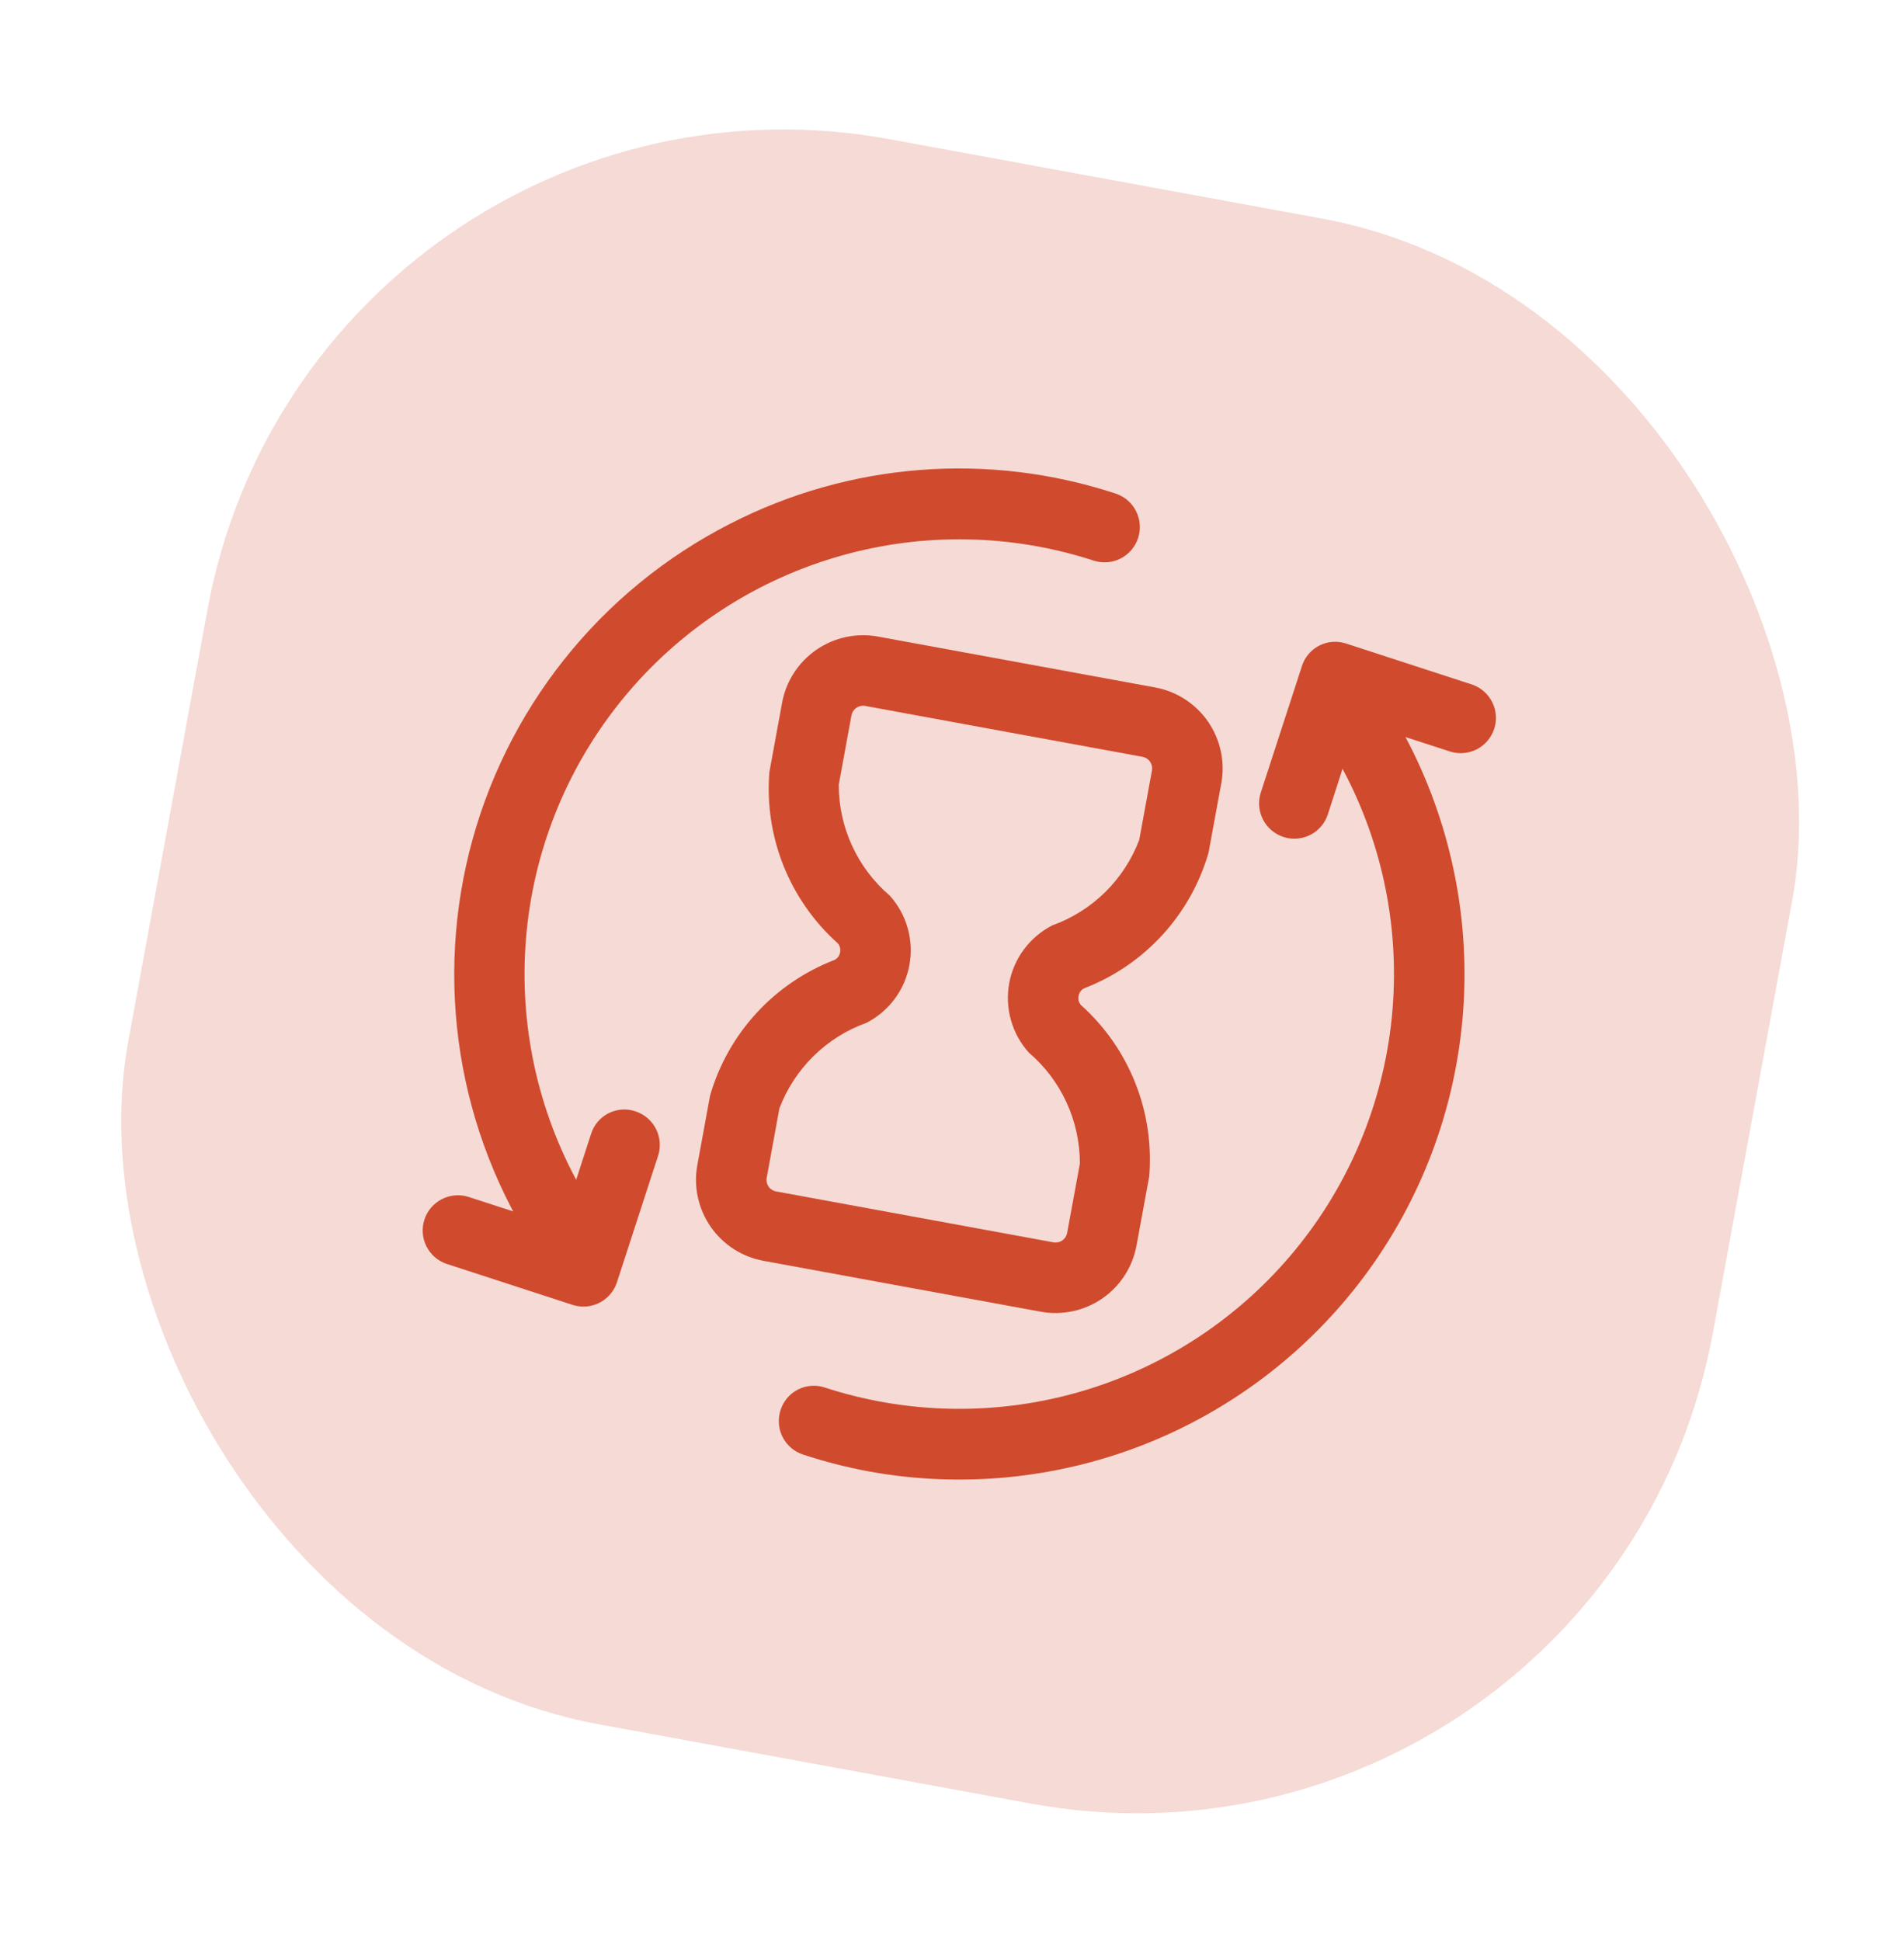
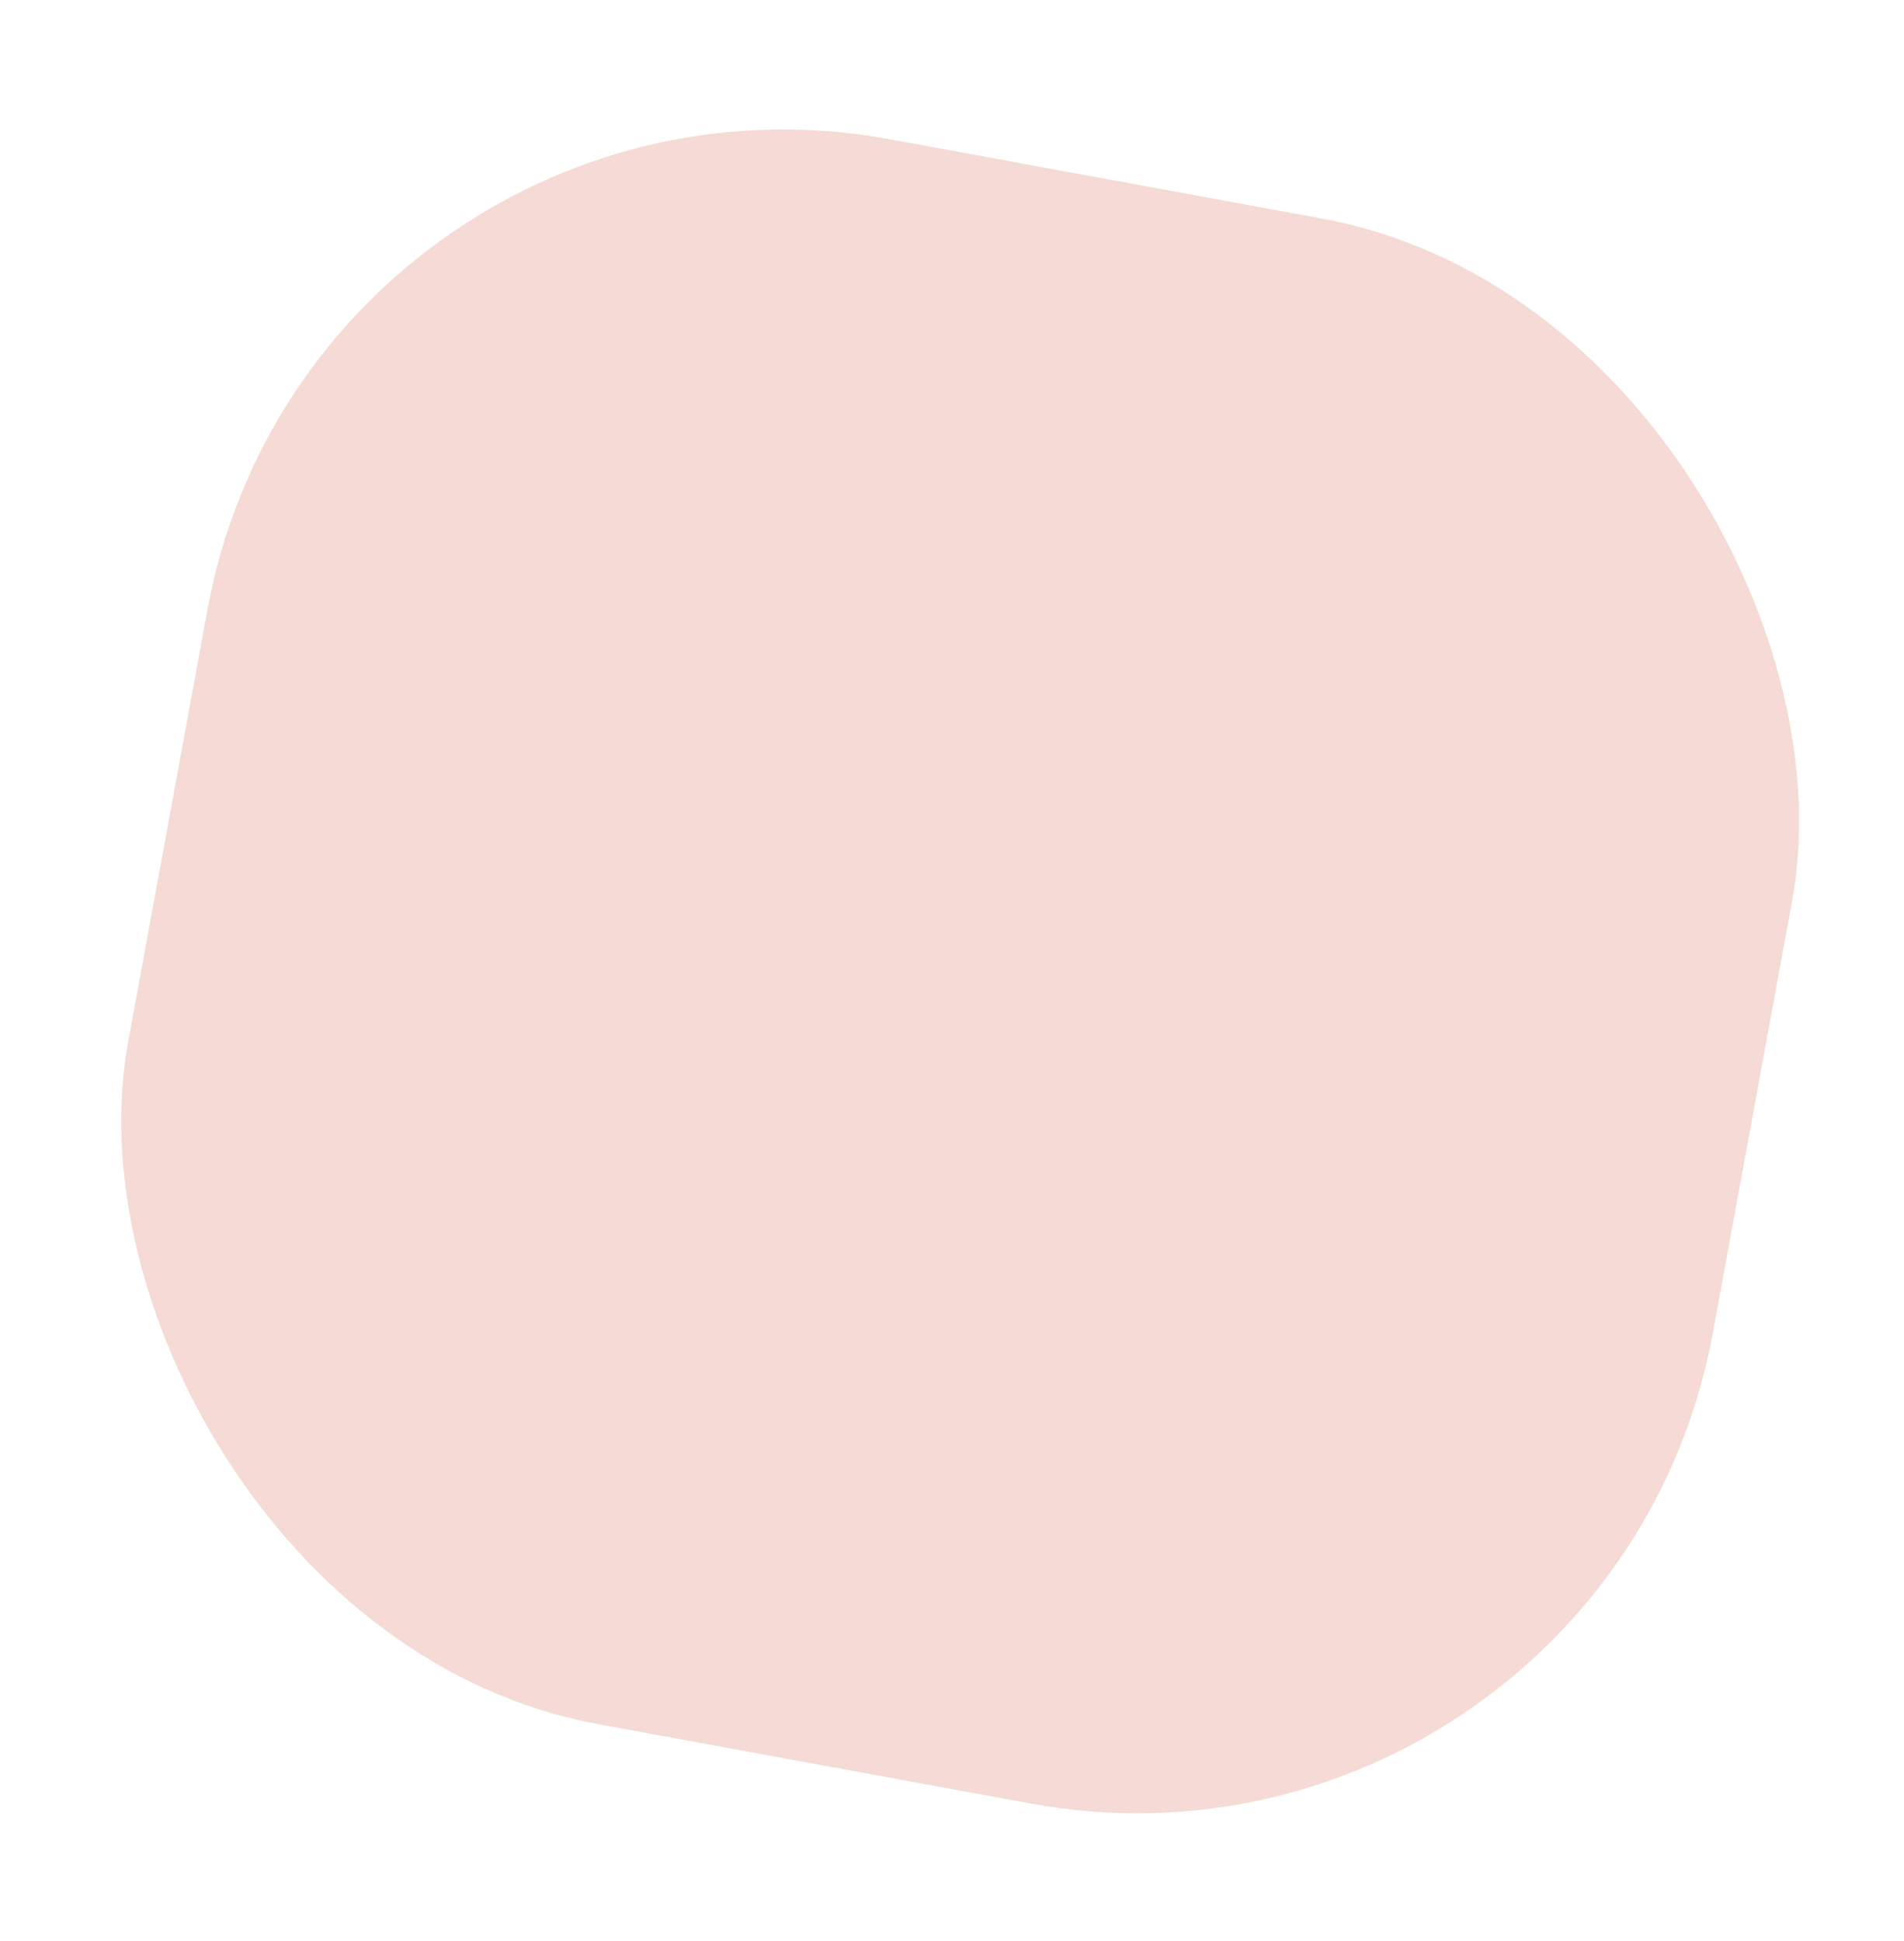
<svg xmlns="http://www.w3.org/2000/svg" width="52" height="53" viewBox="0 0 52 53" fill="none">
  <rect x="8.553" y="0.913" width="44.002" height="44.002" rx="16" transform="rotate(10.397 8.553 0.913)" fill="#D04A2D" fill-opacity="0.2" />
  <g clip-path="url(#clip0_2927_11685)">
-     <path d="M28.424 35.816L20.849 34.426C20.263 34.318 19.744 33.982 19.406 33.492C19.068 33.002 18.938 32.397 19.045 31.811L19.392 29.918C19.634 29.079 20.067 28.307 20.658 27.664C21.248 27.021 21.979 26.523 22.794 26.21C22.834 26.189 22.868 26.16 22.894 26.123C22.92 26.087 22.937 26.045 22.944 26.001C22.953 25.958 22.952 25.913 22.94 25.87C22.929 25.827 22.908 25.788 22.878 25.754C22.227 25.172 21.721 24.447 21.397 23.636C21.074 22.825 20.942 21.95 21.013 21.08L21.36 19.186C21.468 18.6 21.805 18.081 22.295 17.743C22.785 17.405 23.389 17.275 23.975 17.381L31.55 18.771C32.136 18.879 32.655 19.215 32.993 19.705C33.331 20.195 33.462 20.8 33.355 21.386L33.007 23.279C32.766 24.118 32.332 24.89 31.742 25.533C31.152 26.176 30.42 26.674 29.605 26.987C29.566 27.008 29.532 27.037 29.506 27.074C29.48 27.11 29.463 27.152 29.456 27.196C29.447 27.239 29.448 27.284 29.459 27.327C29.471 27.37 29.492 27.41 29.522 27.443C30.172 28.025 30.679 28.75 31.002 29.561C31.326 30.372 31.457 31.247 31.387 32.117L31.039 34.011C30.931 34.597 30.595 35.116 30.105 35.454C29.615 35.792 29.01 35.922 28.424 35.816ZM23.628 19.275C23.544 19.26 23.458 19.279 23.388 19.327C23.318 19.375 23.27 19.449 23.254 19.533L22.907 21.427C22.906 22.002 23.03 22.571 23.271 23.093C23.511 23.616 23.862 24.08 24.299 24.454C24.528 24.707 24.696 25.01 24.789 25.339C24.882 25.667 24.899 26.013 24.837 26.349C24.776 26.685 24.638 27.002 24.434 27.276C24.23 27.55 23.966 27.773 23.662 27.929C23.12 28.123 22.628 28.433 22.218 28.836C21.807 29.24 21.49 29.727 21.286 30.265L20.939 32.159C20.923 32.242 20.942 32.329 20.99 32.399C21.038 32.469 21.113 32.517 21.196 32.532L28.772 33.922C28.855 33.937 28.942 33.919 29.012 33.87C29.082 33.822 29.13 33.748 29.145 33.664L29.493 31.77C29.493 31.195 29.369 30.626 29.129 30.104C28.889 29.581 28.538 29.117 28.101 28.743C27.872 28.49 27.704 28.187 27.611 27.858C27.517 27.53 27.501 27.184 27.562 26.848C27.624 26.512 27.762 26.195 27.966 25.921C28.17 25.647 28.434 25.424 28.738 25.268C29.279 25.074 29.772 24.764 30.182 24.361C30.592 23.957 30.91 23.47 31.114 22.932L31.461 21.038C31.476 20.955 31.458 20.868 31.409 20.798C31.361 20.728 31.287 20.68 31.203 20.665L23.628 19.275Z" fill="#D04A2D" />
-     <path d="M23.736 40.178C23.126 40.065 22.524 39.911 21.934 39.717C21.814 39.678 21.703 39.616 21.607 39.534C21.511 39.452 21.432 39.352 21.374 39.239C21.317 39.127 21.283 39.004 21.273 38.878C21.263 38.752 21.278 38.626 21.317 38.505C21.355 38.384 21.416 38.272 21.498 38.175C21.579 38.078 21.68 37.998 21.793 37.941C21.906 37.883 22.029 37.849 22.156 37.84C22.282 37.83 22.409 37.847 22.529 37.887C24.762 38.613 27.16 38.66 29.42 38.023C31.679 37.386 33.699 36.093 35.224 34.308C36.75 32.523 37.711 30.326 37.988 27.995C38.265 25.663 37.845 23.302 36.78 21.21C36.524 20.709 36.233 20.226 35.91 19.765C35.763 19.556 35.705 19.297 35.749 19.045C35.794 18.794 35.936 18.57 36.145 18.423C36.354 18.277 36.613 18.219 36.865 18.263C37.116 18.308 37.34 18.45 37.487 18.659C37.861 19.194 38.198 19.754 38.495 20.335C39.661 22.627 40.164 25.198 39.948 27.759C39.732 30.321 38.804 32.772 37.27 34.834C35.736 36.897 33.656 38.49 31.265 39.435C28.873 40.379 26.266 40.637 23.736 40.178Z" fill="#D04A2D" />
    <path d="M15.526 34.932C15.277 34.887 15.057 34.746 14.911 34.539C13.776 32.921 13.001 31.078 12.639 29.135C12.277 27.192 12.337 25.194 12.813 23.276C13.289 21.357 14.172 19.564 15.401 18.016C16.63 16.468 18.177 15.201 19.937 14.303C21.55 13.474 23.311 12.975 25.119 12.833C26.926 12.691 28.744 12.91 30.466 13.476C30.709 13.555 30.91 13.727 31.026 13.955C31.142 14.183 31.163 14.447 31.083 14.69C31.004 14.933 30.832 15.134 30.604 15.25C30.377 15.366 30.112 15.386 29.869 15.307C27.636 14.581 25.238 14.534 22.978 15.171C20.718 15.808 18.697 17.101 17.172 18.886C15.646 20.672 14.684 22.869 14.408 25.201C14.132 27.533 14.553 29.895 15.618 31.987C15.874 32.489 16.165 32.972 16.488 33.433C16.634 33.642 16.692 33.901 16.647 34.152C16.603 34.404 16.461 34.627 16.252 34.773C16.148 34.847 16.03 34.9 15.905 34.927C15.78 34.954 15.651 34.956 15.526 34.932Z" fill="#D04A2D" />
    <path d="M15.756 35.659C15.713 35.652 15.672 35.641 15.631 35.627L12.183 34.505C11.947 34.421 11.753 34.248 11.643 34.023C11.532 33.798 11.514 33.539 11.591 33.3C11.669 33.062 11.837 32.864 12.059 32.747C12.28 32.63 12.539 32.605 12.779 32.676L15.318 33.5L16.142 30.963C16.18 30.842 16.241 30.729 16.323 30.632C16.405 30.535 16.505 30.456 16.618 30.398C16.732 30.341 16.855 30.306 16.982 30.297C17.108 30.288 17.235 30.304 17.355 30.345C17.598 30.424 17.799 30.596 17.915 30.824C18.031 31.051 18.052 31.316 17.973 31.558L16.851 35.007C16.78 35.23 16.629 35.42 16.427 35.541C16.225 35.661 15.986 35.703 15.756 35.659Z" fill="#D04A2D" />
-     <path d="M35.176 22.885C35.134 22.877 35.092 22.866 35.052 22.853C34.809 22.774 34.608 22.601 34.492 22.374C34.376 22.146 34.355 21.882 34.434 21.639L35.556 18.191C35.593 18.07 35.655 17.958 35.737 17.861C35.819 17.764 35.919 17.684 36.032 17.627C36.145 17.569 36.269 17.535 36.395 17.526C36.522 17.517 36.649 17.534 36.769 17.574L40.217 18.696C40.453 18.781 40.647 18.954 40.757 19.179C40.868 19.404 40.886 19.663 40.808 19.901C40.73 20.139 40.563 20.338 40.341 20.455C40.12 20.571 39.861 20.597 39.62 20.526L37.082 19.702L36.265 22.235C36.193 22.457 36.043 22.645 35.843 22.765C35.642 22.884 35.406 22.927 35.176 22.885Z" fill="#D04A2D" />
  </g>
  <defs>
    <clipPath id="clip0_2927_11685">
-       <rect width="28" height="28" fill="white" transform="translate(14.977 10.228) rotate(10.393)" />
-     </clipPath>
+       </clipPath>
  </defs>
</svg>